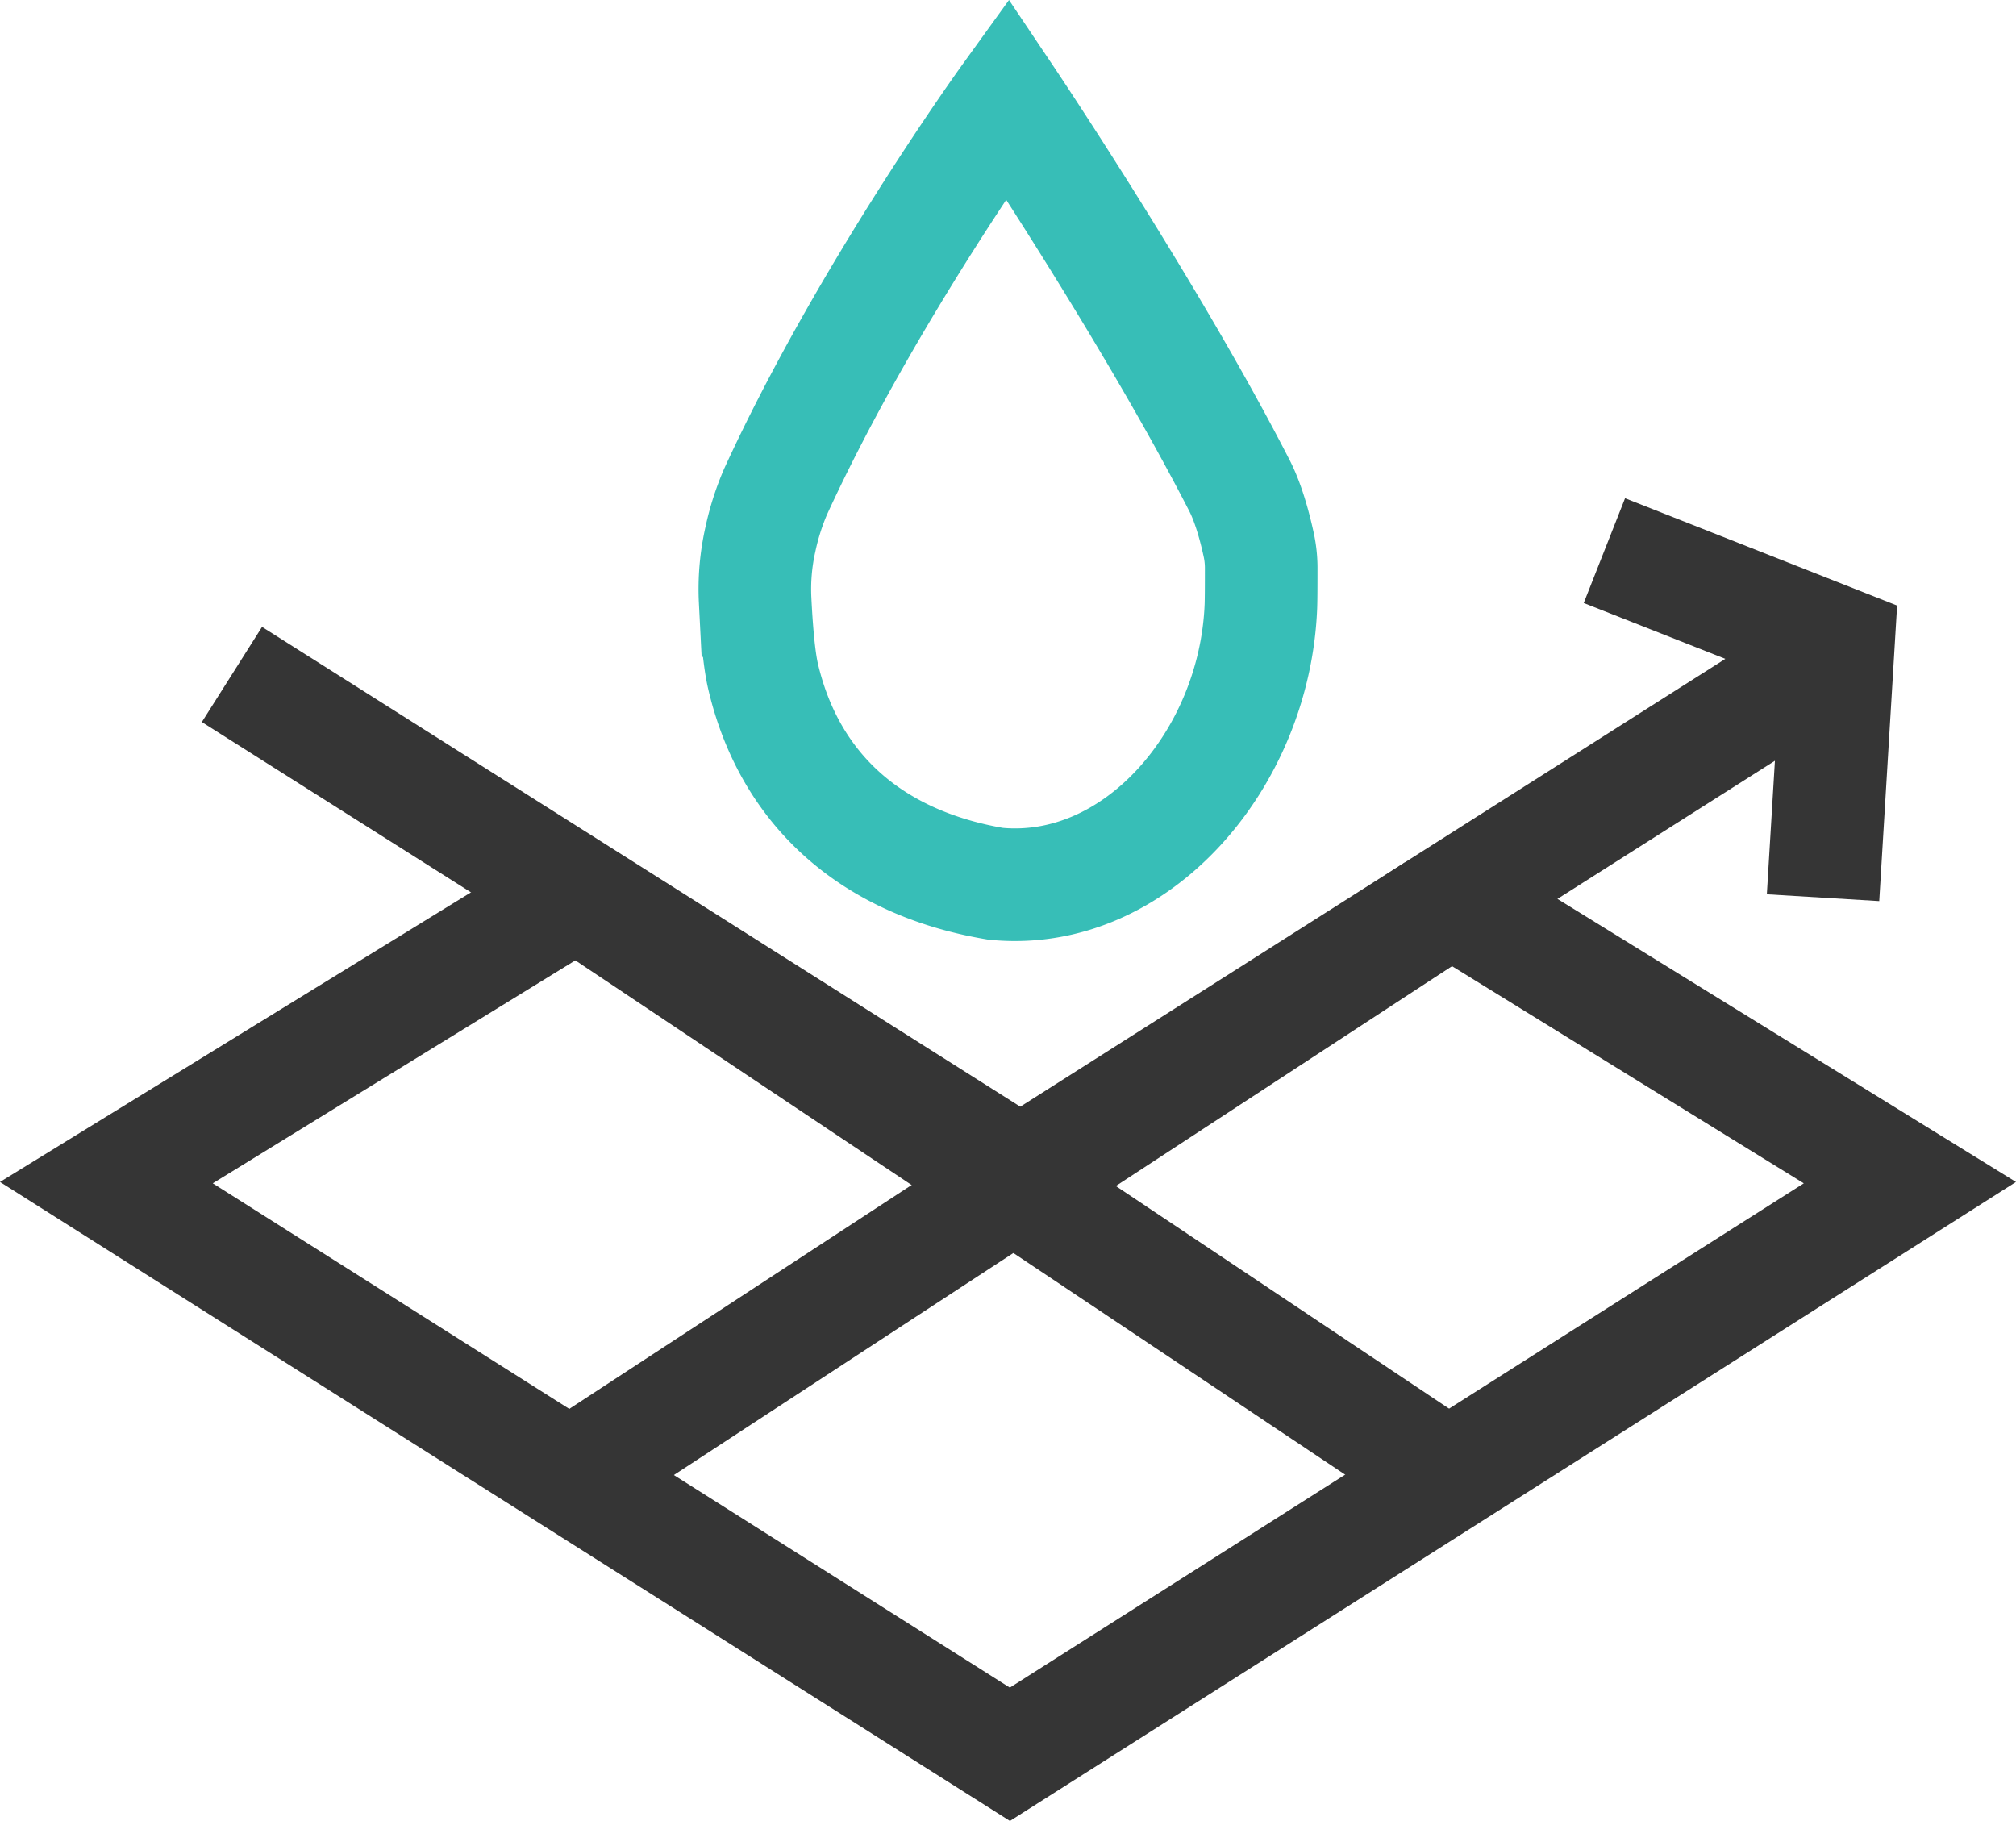
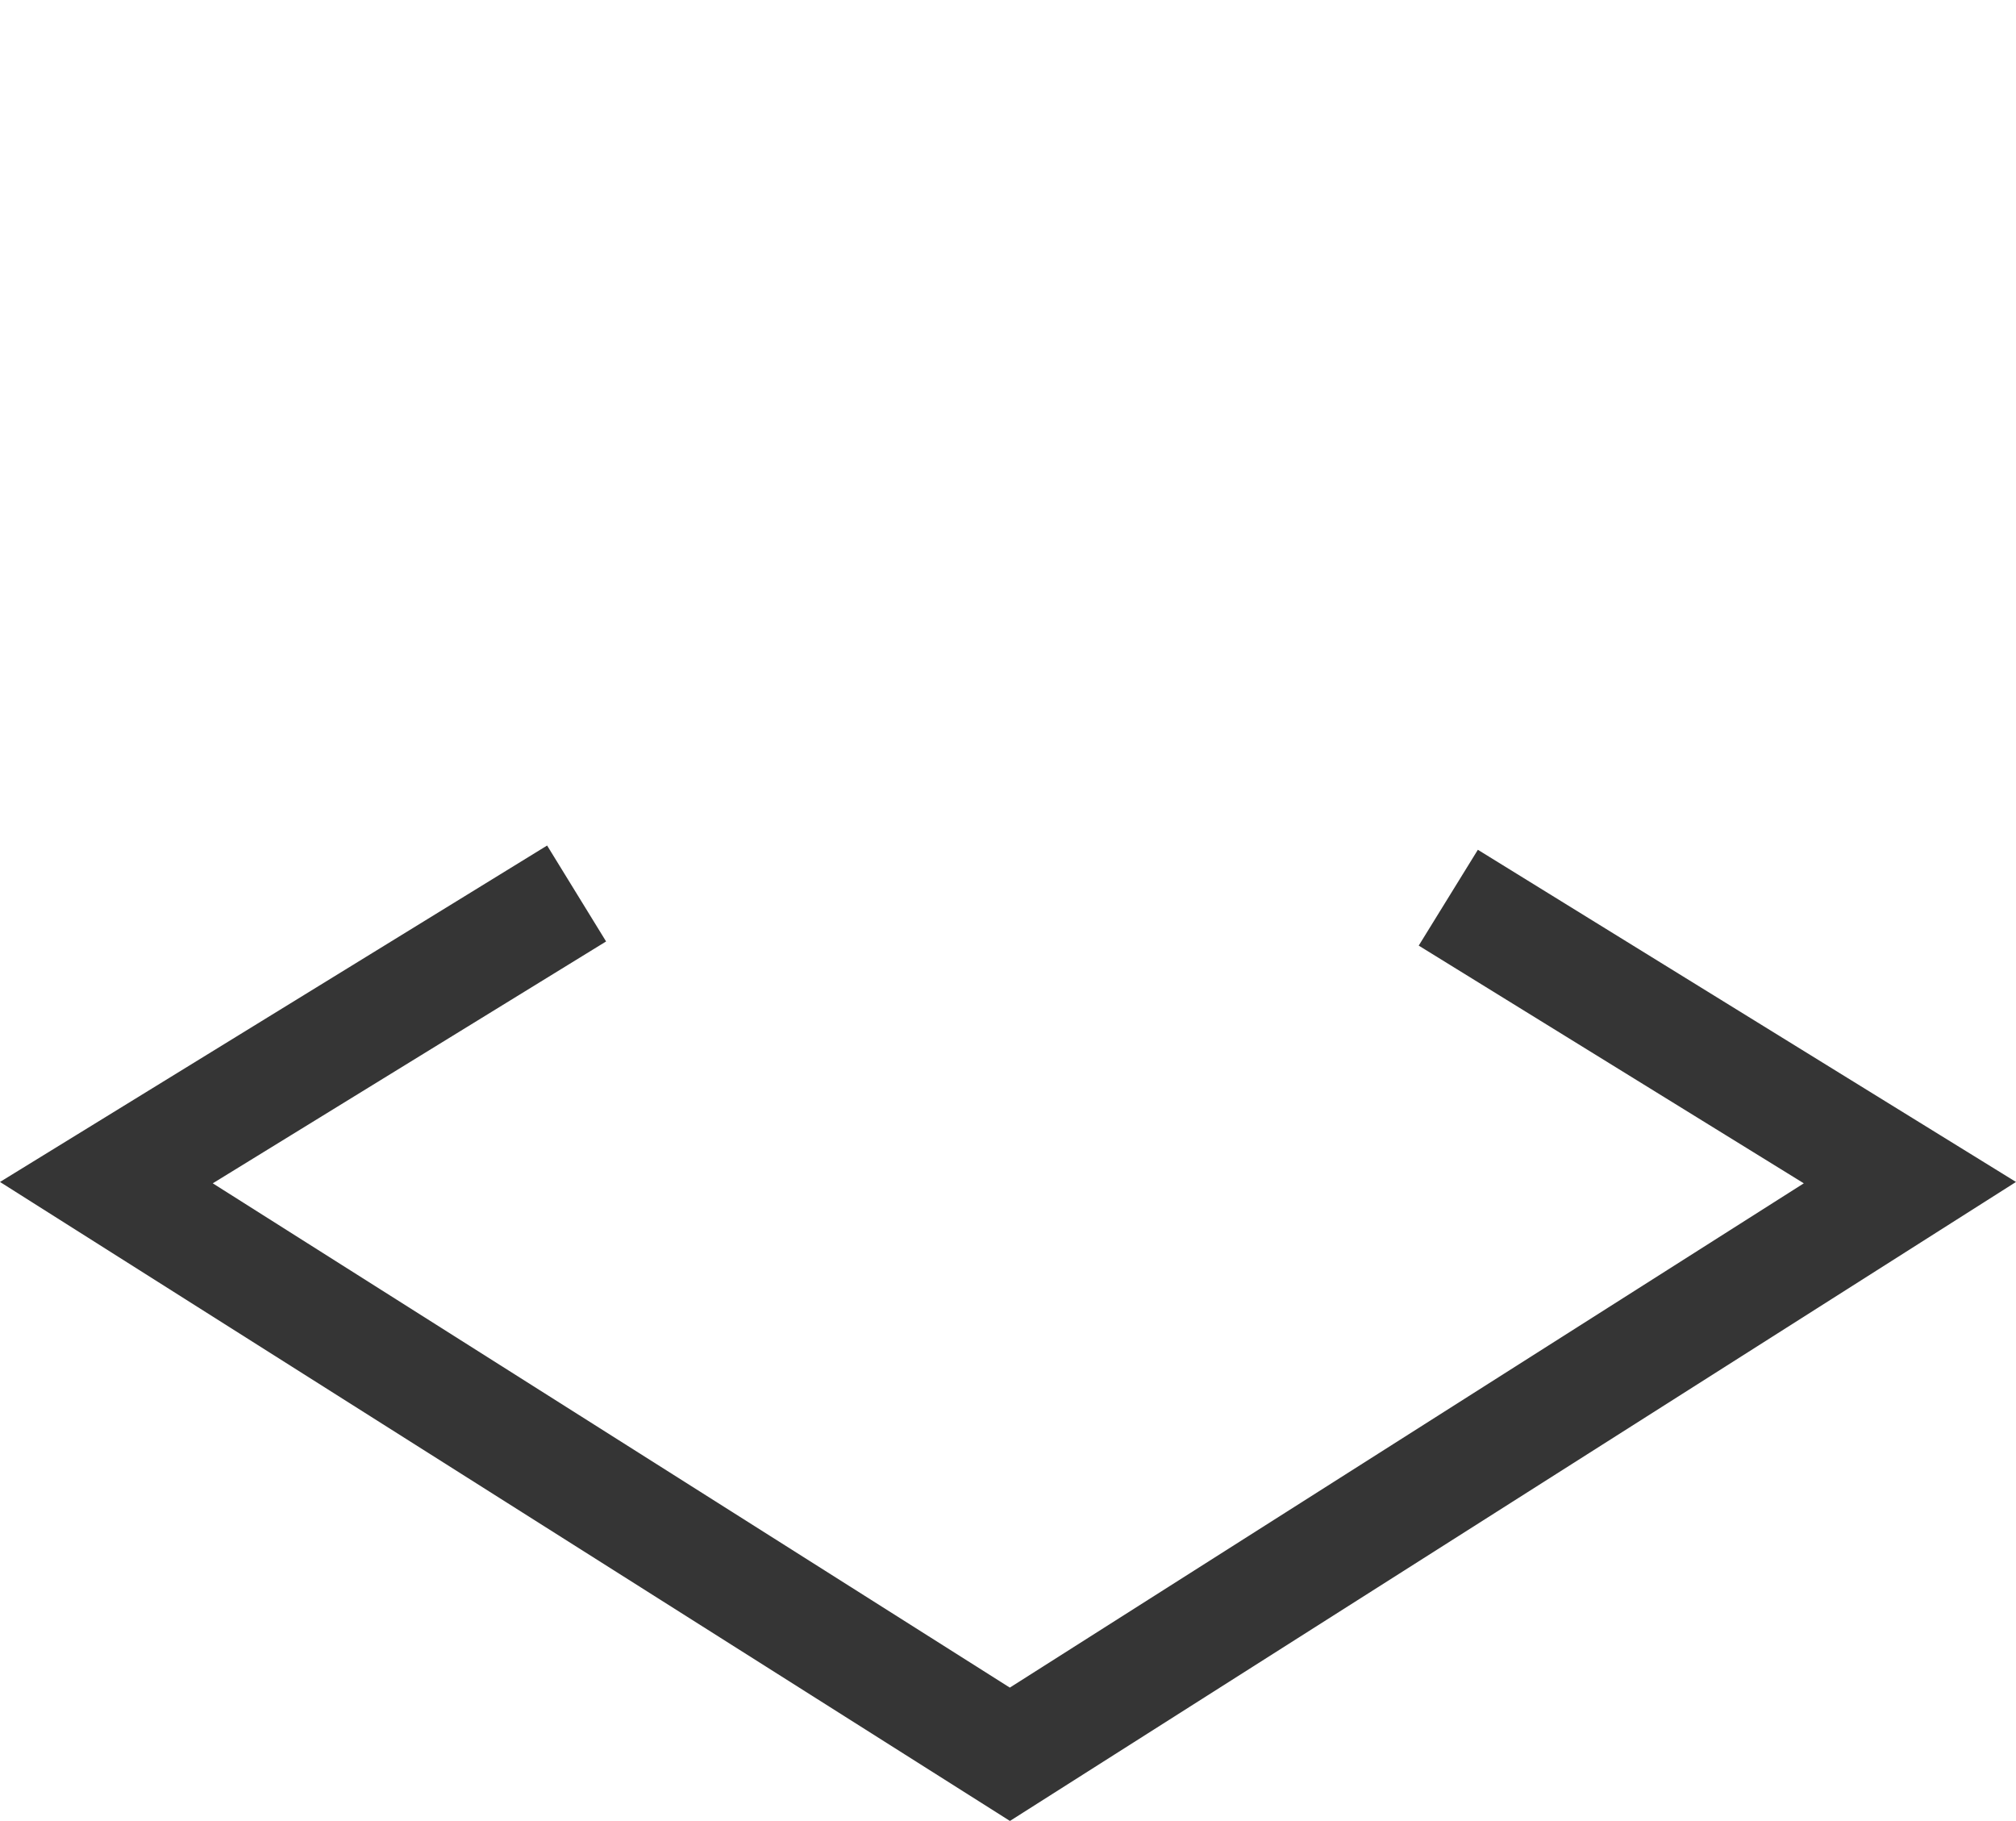
<svg xmlns="http://www.w3.org/2000/svg" viewBox="0 0 716.12 646.78">
  <defs>
    <style>.clsporcelan-1,.clsporcelan-2{fill:none;stroke-miterlimit:10;stroke-width:40px;}.clsporcelan-1{stroke:#353535;}.clsporcelan-2{stroke:#37beb7;}</style>
  </defs>
  <g id="Layer_2" data-name="Layer 2">
    <g id="Layer_1-2" data-name="Layer 1">
-       <polyline class="clsporcelan-1" points="569.91 195.58 653.05 228.37 647.58 318.85" />
      <polyline class="clsporcelan-1" points="514.46 318.85 678.43 420.06 358.73 623.1 37.79 420.06 204.82 317.36" />
-       <line class="clsporcelan-1" x1="204.82" y1="317.36" x2="514.46" y2="524.2" />
-       <line class="clsporcelan-1" x1="510.01" y1="323.04" x2="202.39" y2="524.2" />
-       <polyline class="clsporcelan-1" points="641.44 239.57 362.45 416.75 82.39 239.57" />
-       <path class="clsporcelan-2" d="M447.22,194A38.78,38.78,0,0,1,448,202c0,4.15,0,10.61-.11,13.43-2.18,54.37-44.39,103.4-94.24,98.48-44.22-7.43-73.27-33.59-82.63-73.82-1.54-6.65-2.37-18.42-2.78-26.77a80.17,80.17,0,0,1,1.85-21.67,90.39,90.39,0,0,1,5.4-17C307.63,104.55,357.82,35,357.82,35s50.75,75.61,82.51,137.59C443.8,179.37,446.1,188.71,447.22,194Z" />
    </g>
  </g>
</svg>